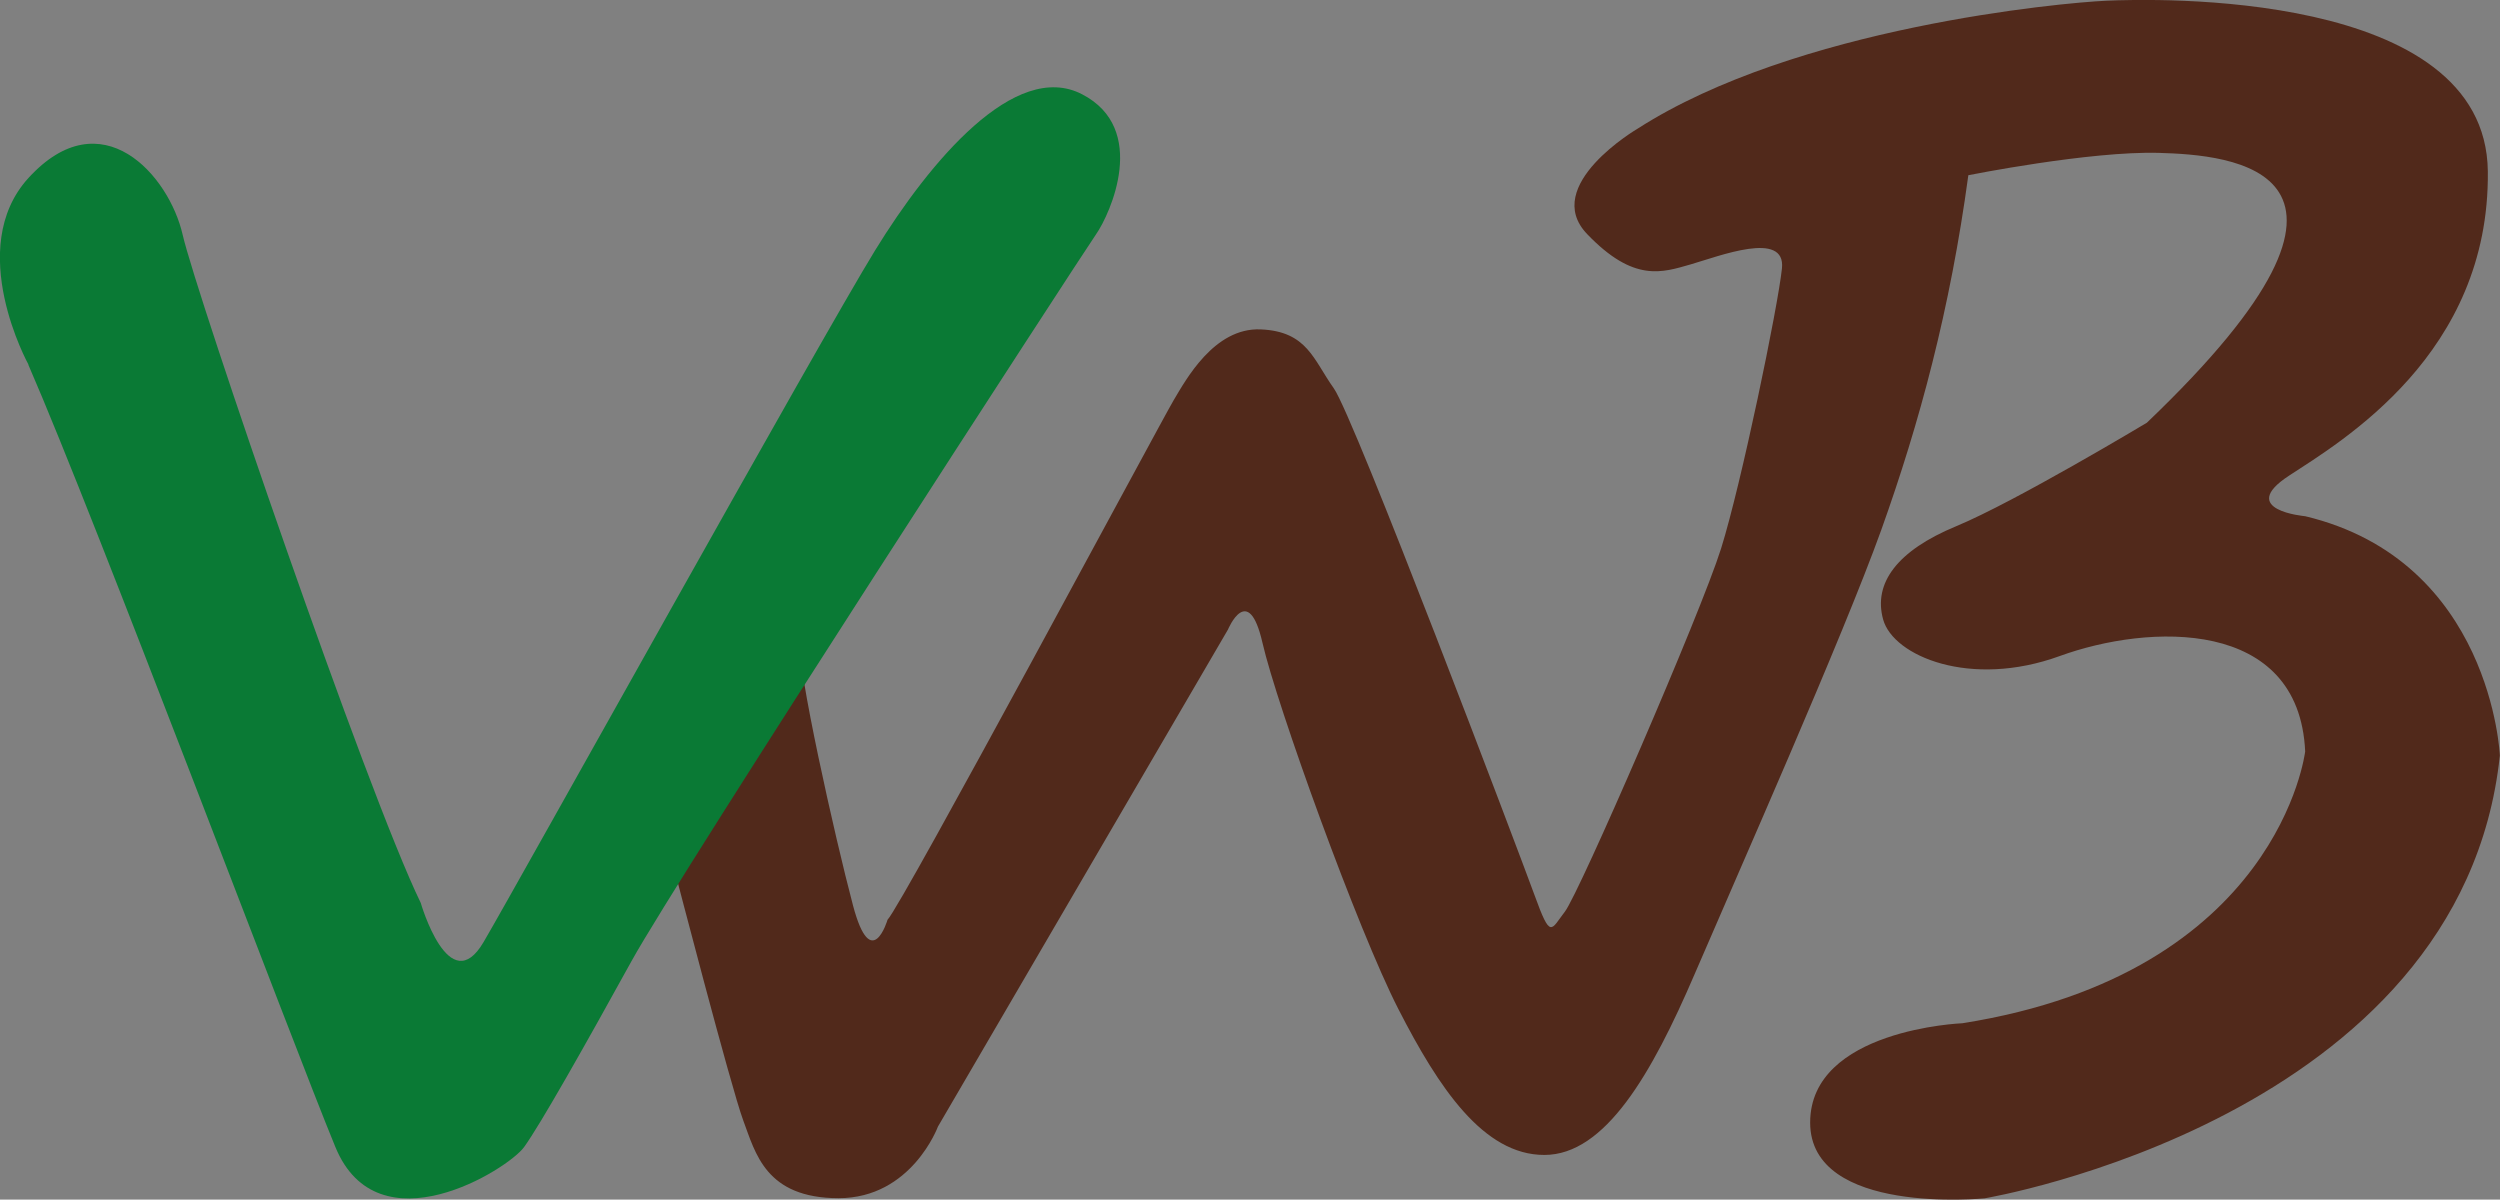
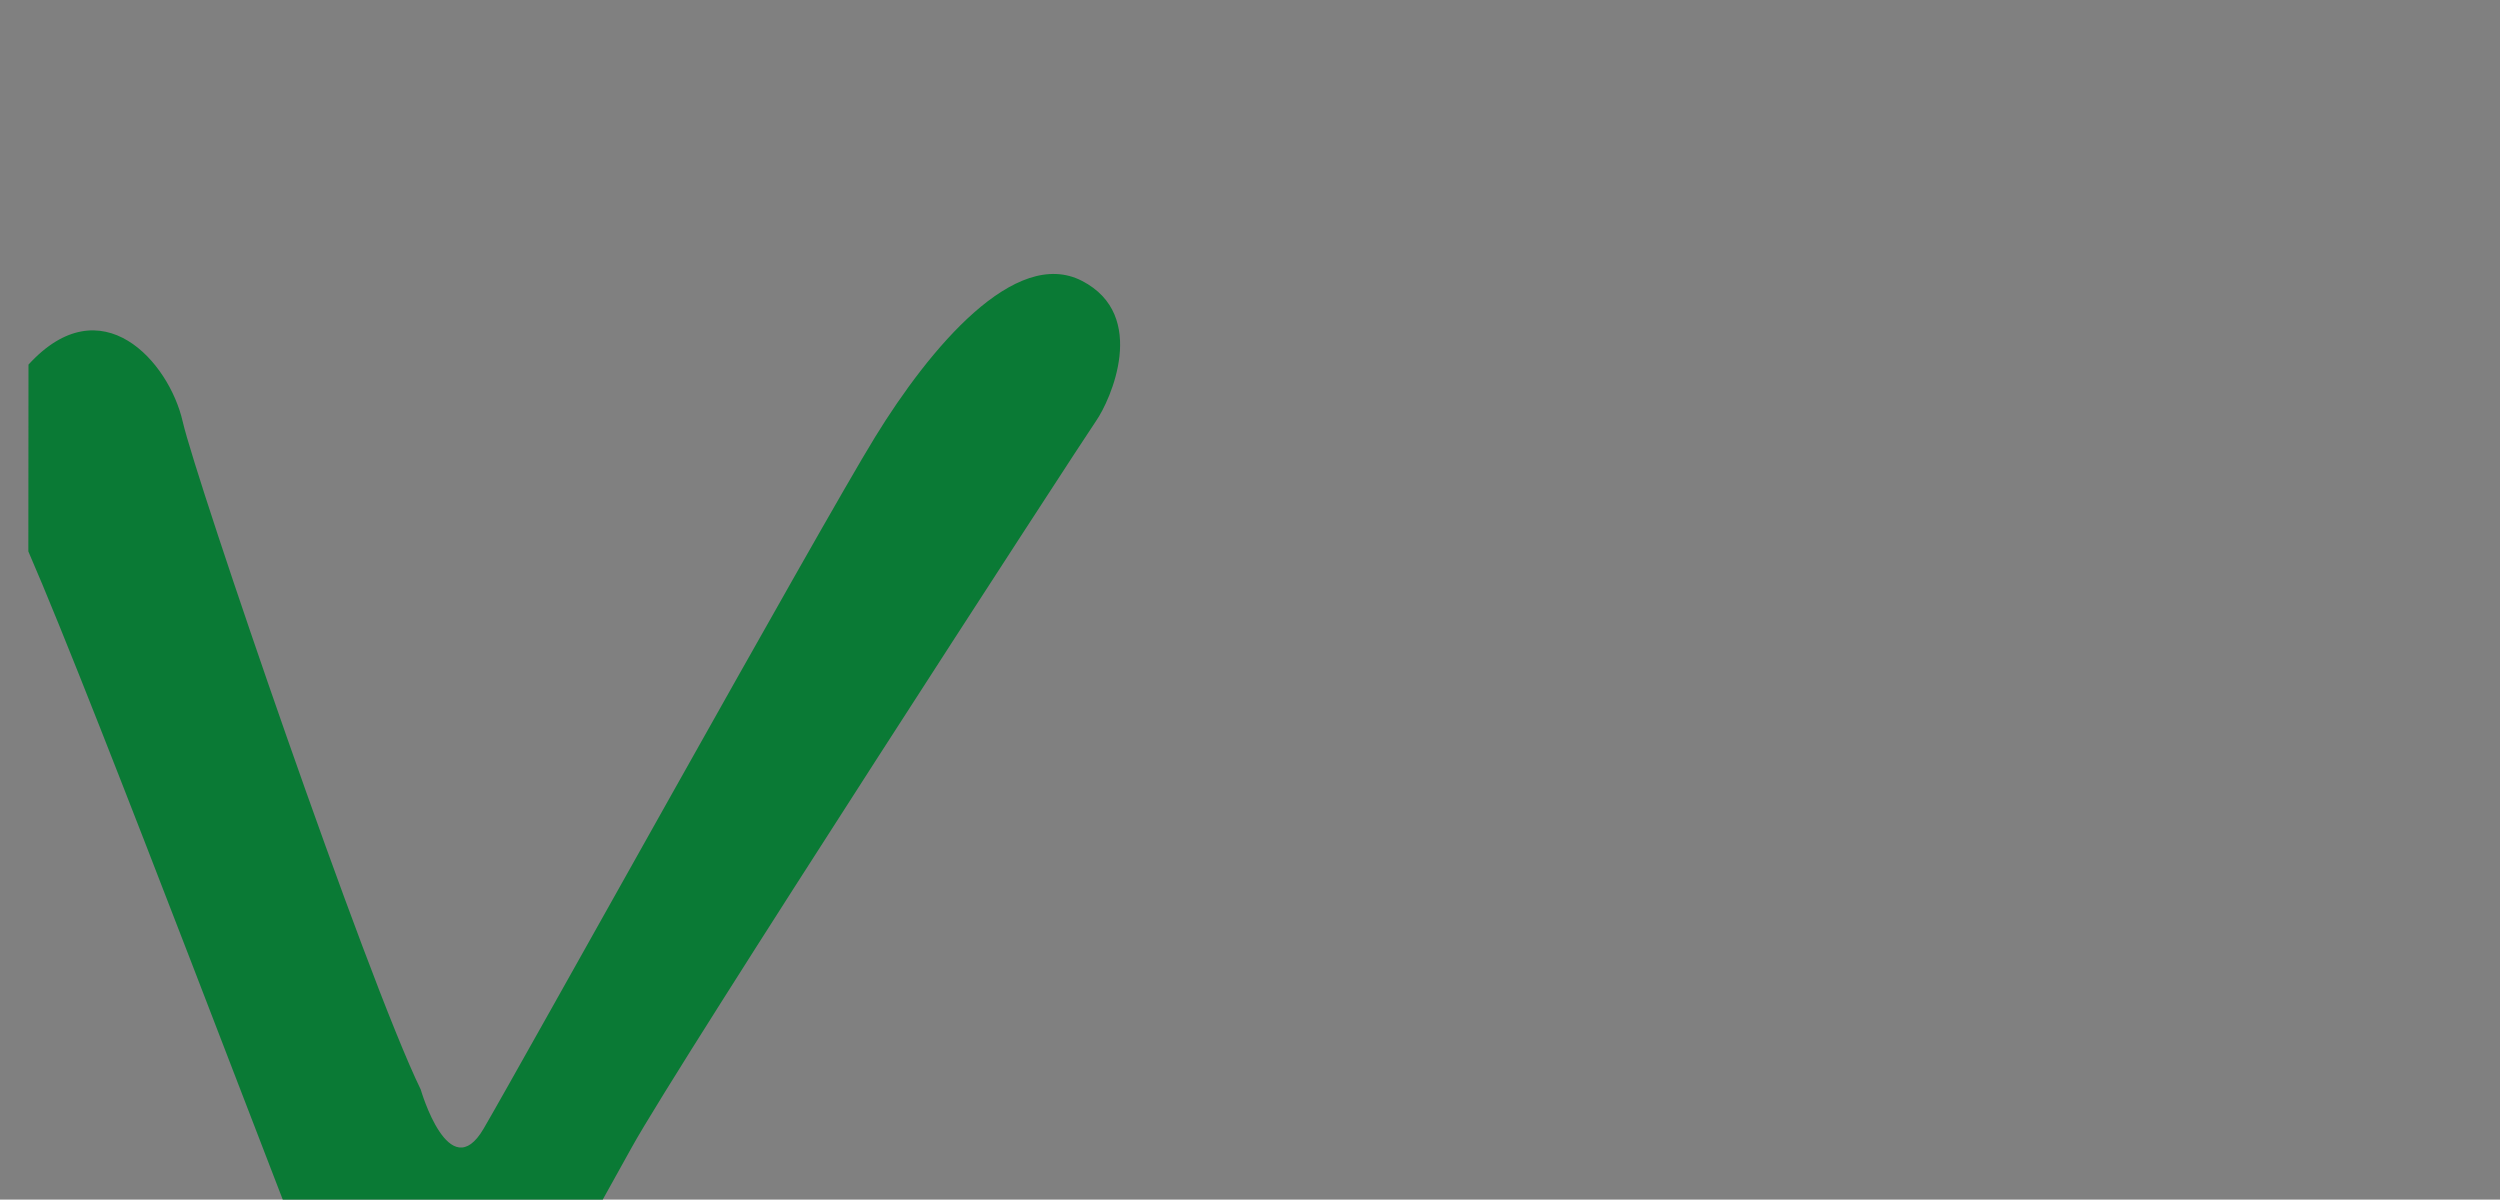
<svg xmlns="http://www.w3.org/2000/svg" id="Laag_1" version="1.1" viewBox="0 0 174.64 83.8">
  <rect x="0" y="0" width="174.64" height="83.8" fill="#808080" stroke="none" />
  <defs>
    <style> .st0 { fill: #51291b; } .st1 { fill: #0a7a35; } .st2 { fill: none; stroke: #fff; stroke-linecap: round; stroke-linejoin: round; stroke-width: 1.57px; } </style>
  </defs>
  <g>
-     <path class="st0" d="M47.1,60.7s3.97,15.3,4.82,17.57c.85,2.27,1.56,5.43,6.66,5.43s6.94-5,6.94-5l20.26-34.72s1.42-3.41,2.41.92c.99,4.33,6.66,20.06,9.49,25.58,2.83,5.53,5.95,10.2,10.2,10.2s7.51-5.67,10.49-12.61c2.98-6.94,10.34-23.52,13.04-31.03,2.69-7.51,4.82-15.44,6.09-24.8,0,0,8.5-1.7,13.32-1.56,4.82.14,17.85.99-.85,18.85,0,0-9.21,5.53-13.32,7.23-4.11,1.7-5.81,3.97-5.1,6.52.71,2.55,6.09,4.82,12.33,2.55,6.24-2.27,16.72-2.69,17.15,6.66,0,0-1.82,15.49-23.95,18.99,0,0-10.63.42-10.63,6.94s12.19,5.29,12.19,5.29c0,0,33.3-5.57,35.99-30.93,0,0-.57-13.6-13.6-16.72,0,0-4.82-.42-1.13-2.83,3.68-2.41,14.03-8.5,13.89-21.26C173.65-.8,150.26-.09,147.14.05c-3.12.14-21.68,1.84-32.73,8.93,0,0-6.8,3.97-3.54,7.37s5.24,2.69,7.23,2.12c1.98-.57,6.66-2.41,6.38.28-.28,2.69-2.83,15.02-4.25,19.56-1.42,4.53-9.92,24.09-10.91,25.37-.99,1.28-.99,1.98-2.12-1.14-1.14-3.12-12.61-33.44-14.03-35.42-1.42-1.98-1.84-3.97-5.1-4.11-3.26-.14-5.24,3.54-6.09,4.96-.85,1.42-18.99,35.29-19.98,36.28,0,0-1.13,3.83-2.41-.99-1.28-4.82-3.97-16.88-3.69-18.36l-8.78,15.81Z" />
-     <path class="st1" d="M1.99,25.47s-4.49-8.12,0-13.04c5.1-5.58,9.82-.19,10.77,3.97.95,4.16,12.85,38.92,16.63,46.67,0,0,1.98,6.85,4.39,2.74,2.41-4.11,23.52-42.09,27.35-48.32,3.83-6.23,9.78-13.32,14.45-10.91,4.68,2.41,1.98,8.36.99,9.78-.99,1.42-29.19,44.85-32.45,50.77-3.26,5.91-6.38,11.44-7.51,13-1.13,1.56-10.2,7.23-13.18,0-2.98-7.22-16.68-43.69-21.45-54.65Z" />
+     <path class="st1" d="M1.99,25.47c5.1-5.58,9.82-.19,10.77,3.97.95,4.16,12.85,38.92,16.63,46.67,0,0,1.98,6.85,4.39,2.74,2.41-4.11,23.52-42.09,27.35-48.32,3.83-6.23,9.78-13.32,14.45-10.91,4.68,2.41,1.98,8.36.99,9.78-.99,1.42-29.19,44.85-32.45,50.77-3.26,5.91-6.38,11.44-7.51,13-1.13,1.56-10.2,7.23-13.18,0-2.98-7.22-16.68-43.69-21.45-54.65Z" />
  </g>
  <path class="st2" d="M71.92,91.15" />
</svg>